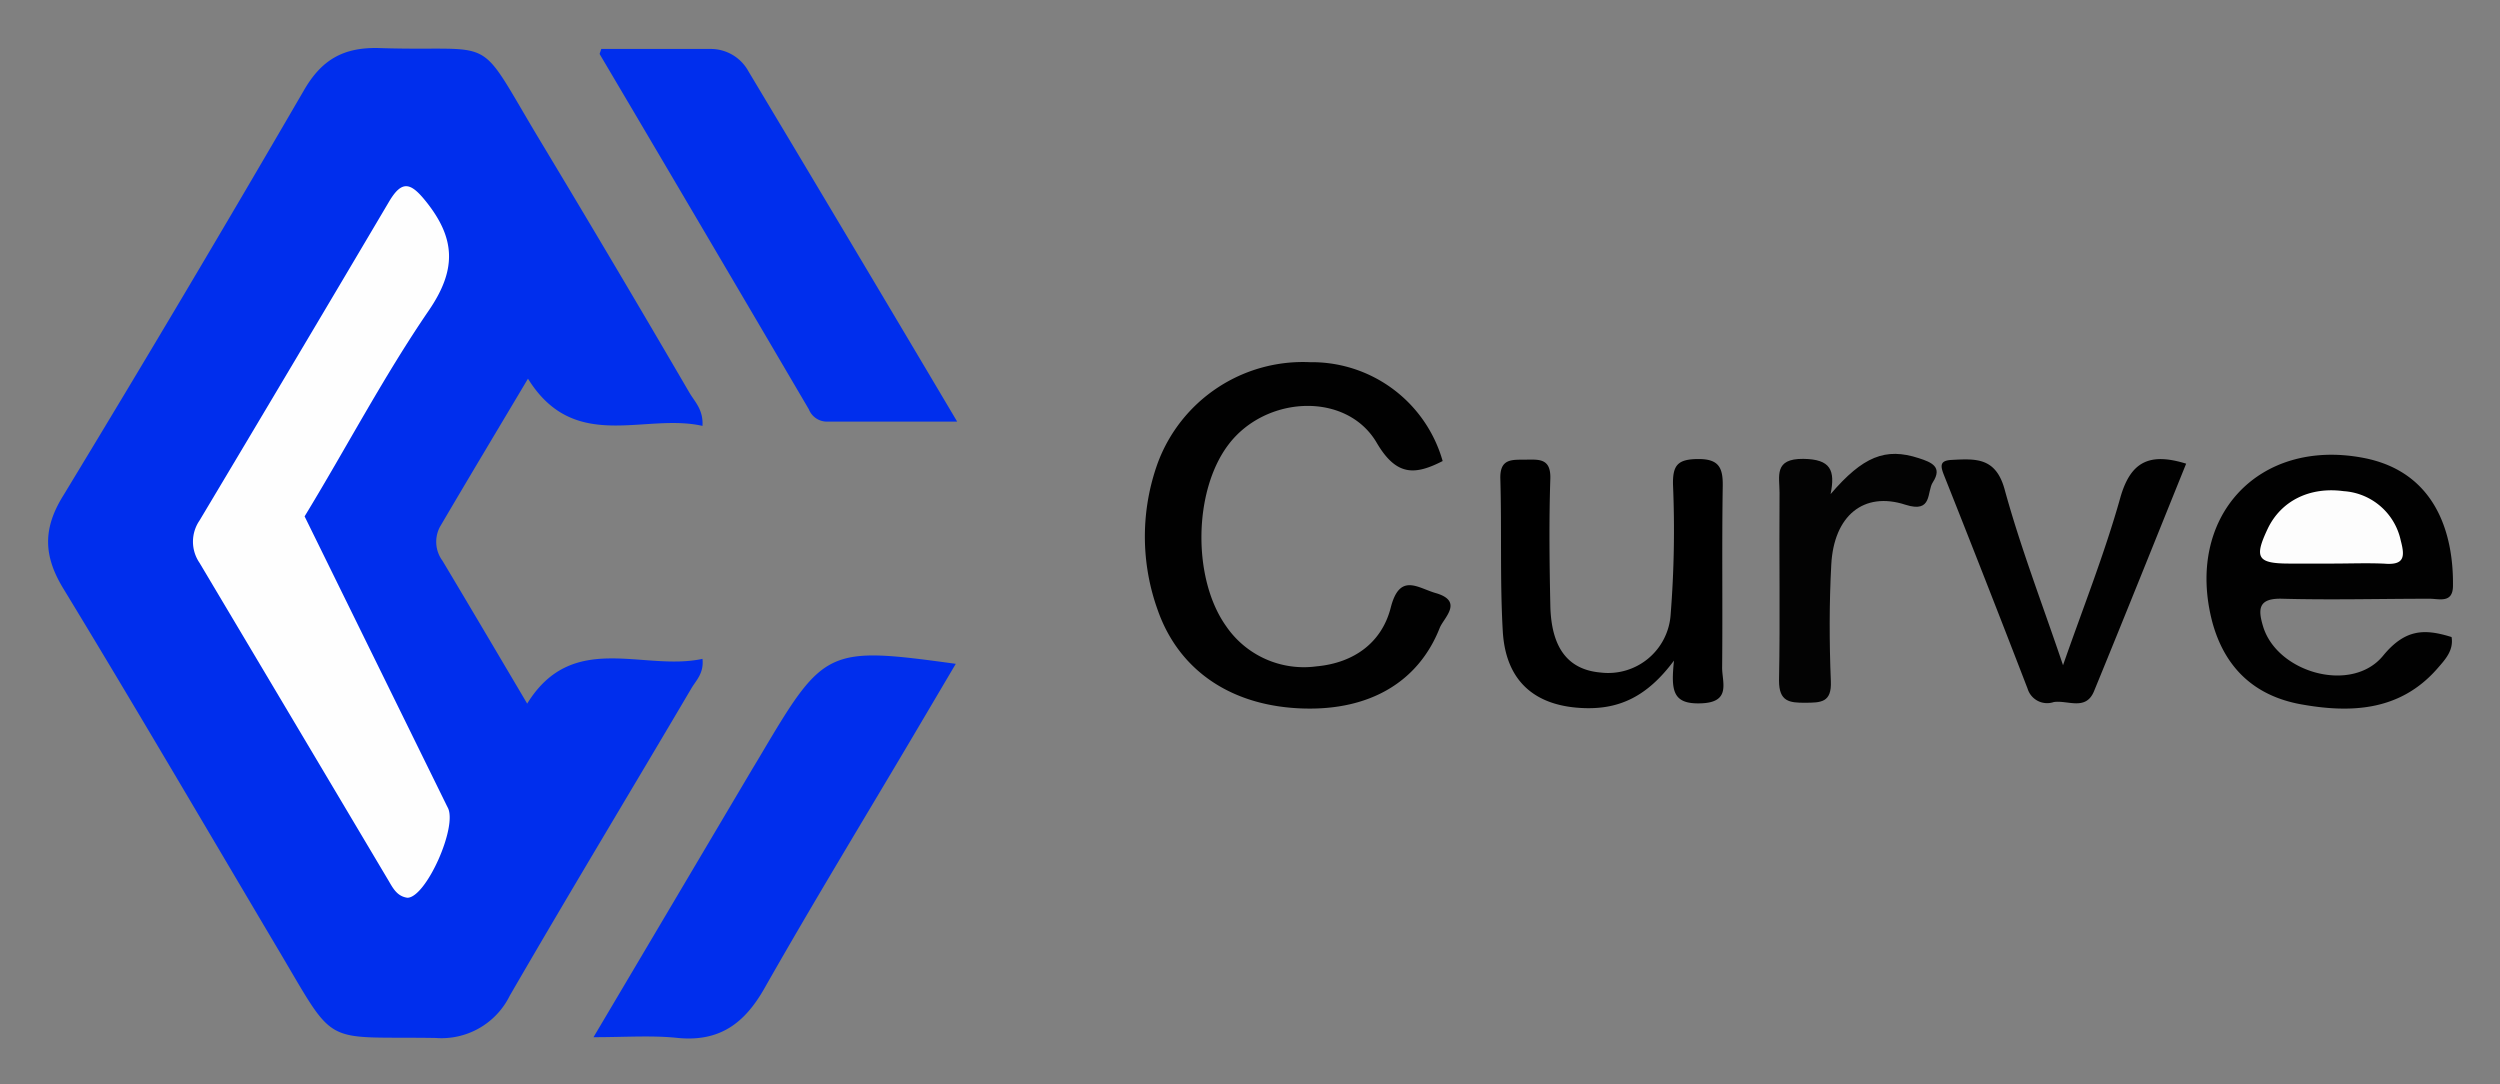
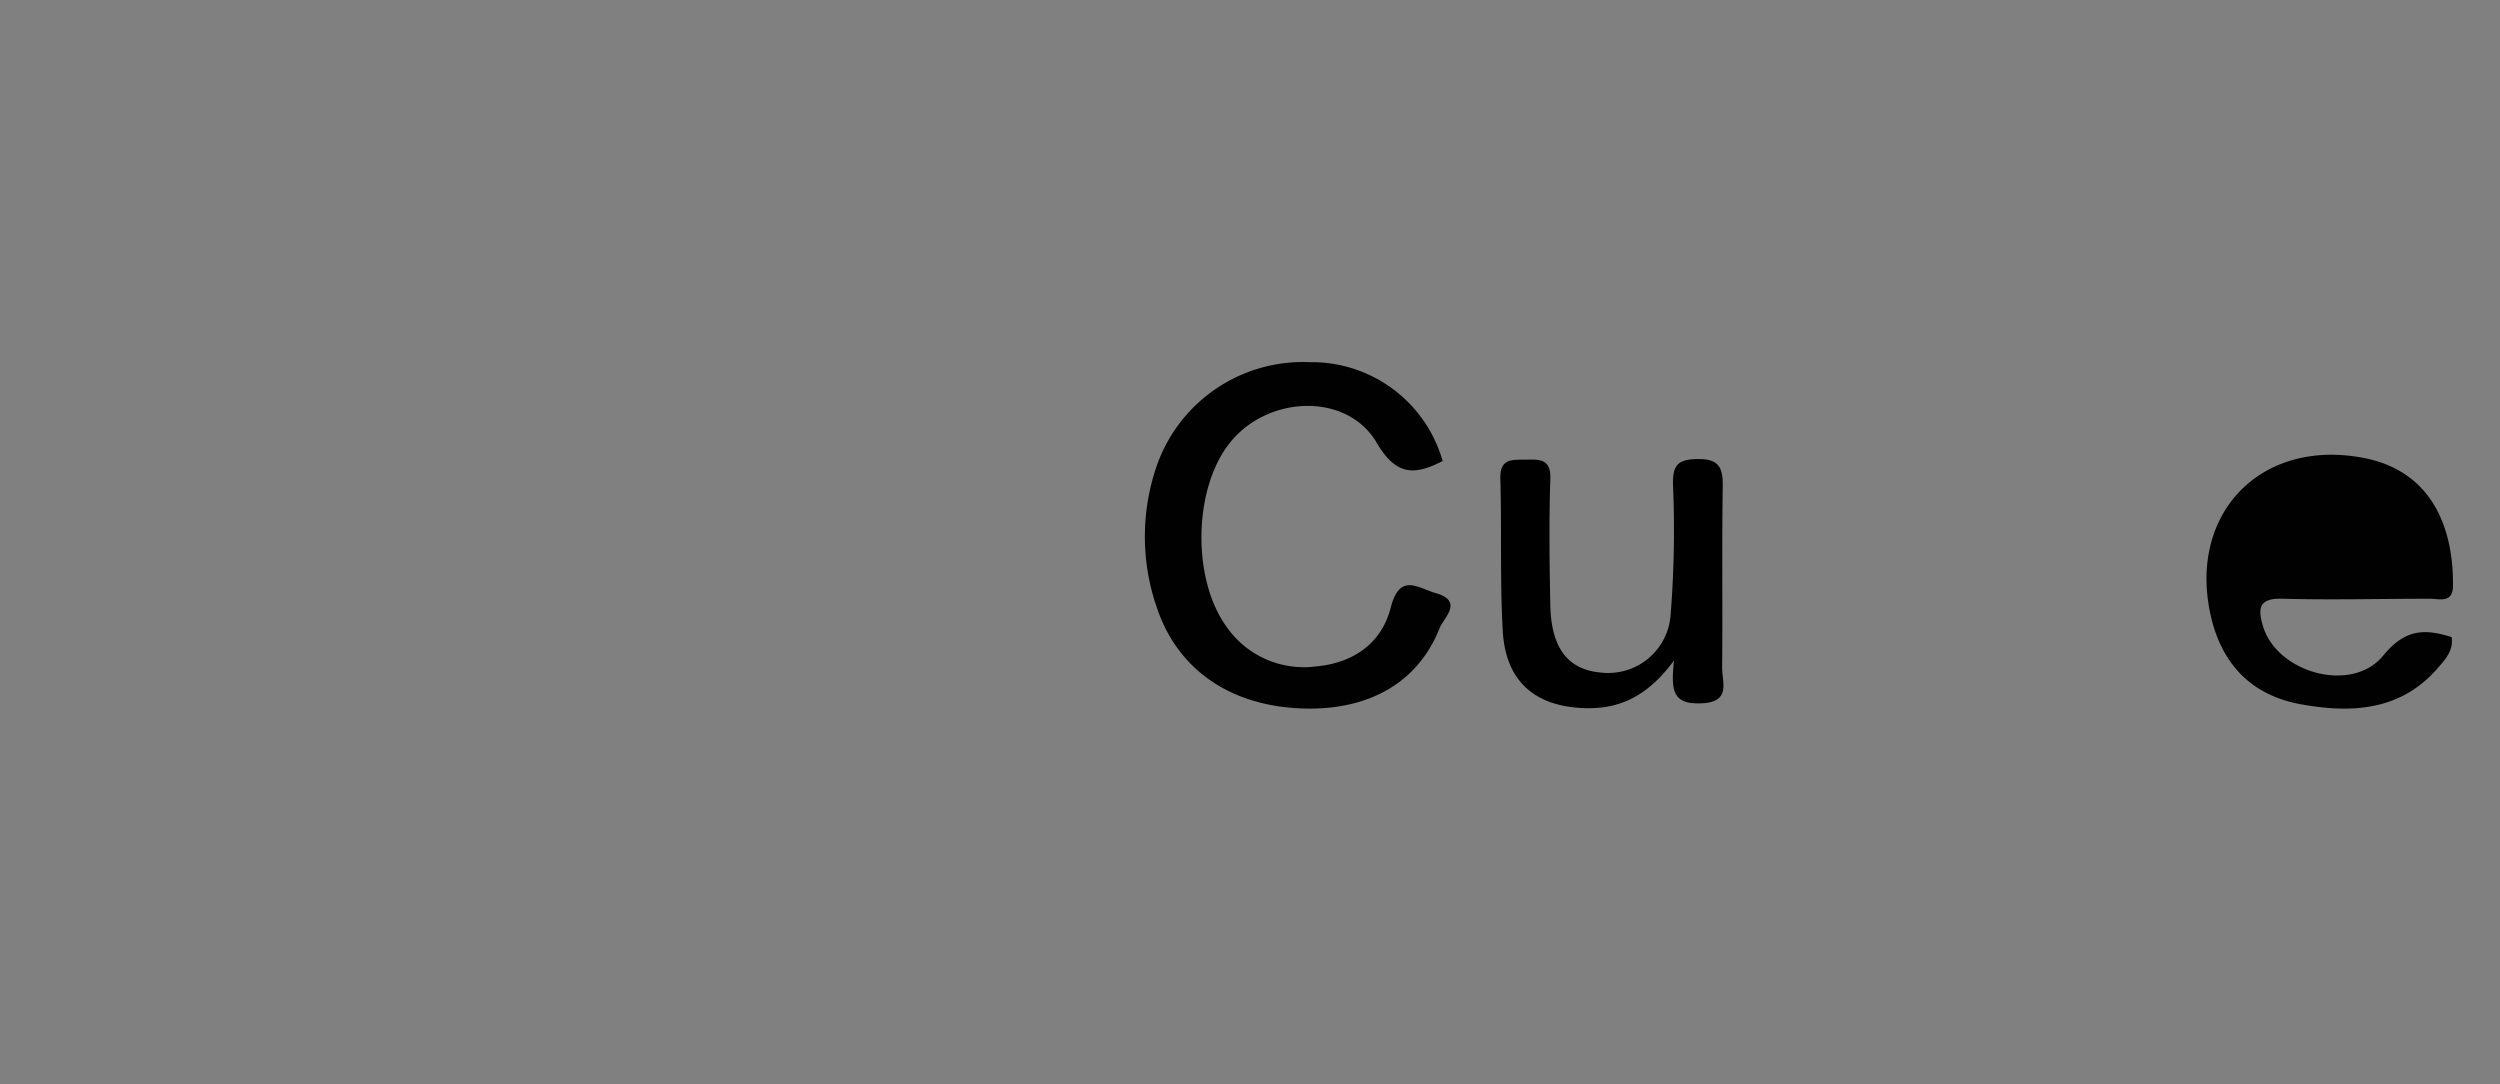
<svg xmlns="http://www.w3.org/2000/svg" role="img" viewBox="-5.51 -5.51 286.52 124.27">
  <rect x="-5.51" y="-5.51" width="286.52" height="124.27" fill="#808080" stroke="none" />
  <title>Curve logo</title>
  <defs>
    <style>.cls-2{fill:#010101}</style>
  </defs>
  <g id="图层_2" data-name="图层 2">
    <g id="图层_1-2" data-name="图层 1">
-       <path fill="#002eed" d="M75 43.3c-6.7-1.51-14.67 3.18-20-5.41-3.48 5.85-6.83 11.42-10.1 17a3.66 3.66 0 0 0 .31 3.88c3.18 5.32 6.33 10.66 9.7 16.36C60.11 66.69 68.19 71.47 75 70c.18 1.64-.72 2.45-1.26 3.36-6.93 11.76-14 23.45-20.83 35.25a8.72 8.72 0 0 1-8.48 4.84c-13.22-.21-11.28 1.27-18.1-10.21-8.19-13.81-16.27-27.63-24.59-41.31-2.28-3.75-2.35-6.86 0-10.64q14-23.07 27.56-46.41C31.33 1.34 33.84-.13 38 0c13.79.45 10.83-2 18.26 10.39Q65 24.91 73.53 39.54c.6 1.01 1.58 1.92 1.47 3.76zm-12.49 70.06L80.6 82.81c.45-.75.9-1.49 1.34-2.24 7-11.81 7.53-12 22.09-10l-5.11 8.65c-5.63 9.51-11.37 18.94-16.82 28.54-2.27 4-5.12 6.14-9.89 5.69-2.97-.32-5.98-.09-9.7-.09zM63.4.1h12.55a4.92 4.92 0 0 1 4.31 2.55C88.15 15.82 96 29 104.19 42.81h-15a2.23 2.23 0 0 1-2-1.41Q75.22 21 63.23.71c-.04-.08.06-.24.17-.61z" />
      <path d="M159.83 47.33c-3.17 1.62-5.3 1.76-7.56-2.1-3.45-5.88-12.73-5.44-17 .23-4 5.28-4.13 15.32-.28 20.76a10.79 10.79 0 0 0 10.38 4.64c4.26-.39 7.48-2.69 8.51-6.73s3.09-2.26 5.15-1.67c3.26.94.91 2.85.46 4-2.46 6.23-8.06 9.44-15.57 9.23-8.23-.22-14.32-4.31-16.76-11.32a24.83 24.83 0 0 1 0-16.77A17.75 17.75 0 0 1 144.63 36a15.59 15.59 0 0 1 15.2 11.33zM275.46 67.5c.26 1.55-.76 2.61-1.62 3.6-4.3 4.93-10 5.15-15.8 4.08-5.21-1-8.58-4.17-10-9.39-3.15-12 5.23-21.11 17.28-18.83 8.31 1.57 10.37 8.66 10.3 14.65 0 2.08-1.6 1.49-2.71 1.5-5.61 0-11.22.15-16.83 0-2.79-.09-2.82 1.18-2.23 3.15 1.6 5.35 10.19 7.76 13.77 3.37 2.55-3.1 4.78-3.08 7.84-2.13z" class="cls-2" />
      <path d="M186.34 70.2c-3.08 4.15-6.26 5.54-10.13 5.45-5.77-.14-9.16-3.06-9.49-8.82s-.11-11.66-.28-17.48c-.06-2.35 1.35-2.16 2.91-2.18s2.89-.15 2.82 2.19c-.16 4.84-.1 9.68 0 14.52s2 7.37 5.79 7.69a7.17 7.17 0 0 0 8-6.67 122.54 122.54 0 0 0 .27-14.85c-.05-2.26.54-2.94 2.9-2.95s2.83 1 2.8 3.08c-.11 7 0 13.9-.07 20.84 0 1.7 1.07 4-2.5 4.08-3.22.1-3.36-1.52-3.02-4.9z" />
-       <path d="M230.93 70.73c2.3-6.6 4.76-12.78 6.55-19.15 1.17-4.17 3.33-5.26 7.56-3.95-3.52 8.71-7 17.41-10.56 26.08-.94 2.28-3 1-4.61 1.24a2.34 2.34 0 0 1-3-1.53q-4.74-12.3-9.61-24.54c-.44-1.12-.36-1.61.9-1.68 2.76-.14 5.08-.32 6.09 3.43 1.83 6.67 4.34 13.16 6.68 20.1z" class="cls-2" />
-       <path fill="#030303" d="M204.29 51.12c3.71-4.32 6.28-5.37 10.11-4.12 1.46.47 2.75 1 1.61 2.76-.72 1.09 0 3.58-3.13 2.58-4.81-1.57-8.21 1.27-8.51 6.84-.24 4.45-.23 8.93-.05 13.38.11 2.46-1.14 2.46-2.94 2.47s-3-.12-3-2.53c.14-7.18 0-14.37.06-21.55 0-1.88-.68-3.91 2.73-3.87 3.14.04 3.67 1.3 3.12 4.04z" />
-       <path fill="#fefefe" d="M45.78 87c1.24 2.09-2.45 10.37-4.6 10.38-1.15-.16-1.63-1.05-2.13-1.91Q28.21 77.23 17.36 59a4.29 4.29 0 0 1 0-4.86q10.9-18.24 21.7-36.51c1.51-2.57 2.52-2.22 4.29 0 3.37 4.24 3.47 7.79.28 12.45-5.18 7.57-9.45 15.74-14.23 23.59" />
-       <path fill="#fdfdfd" d="M261.78 59.08h-4.85c-3.73 0-4.13-.64-2.54-4 1.52-3.17 4.78-4.83 8.7-4.3a7.17 7.17 0 0 1 6.55 5.68c.47 1.78.46 2.83-1.88 2.63-1.98-.09-3.98-.01-5.98-.01z" />
    </g>
  </g>
</svg>